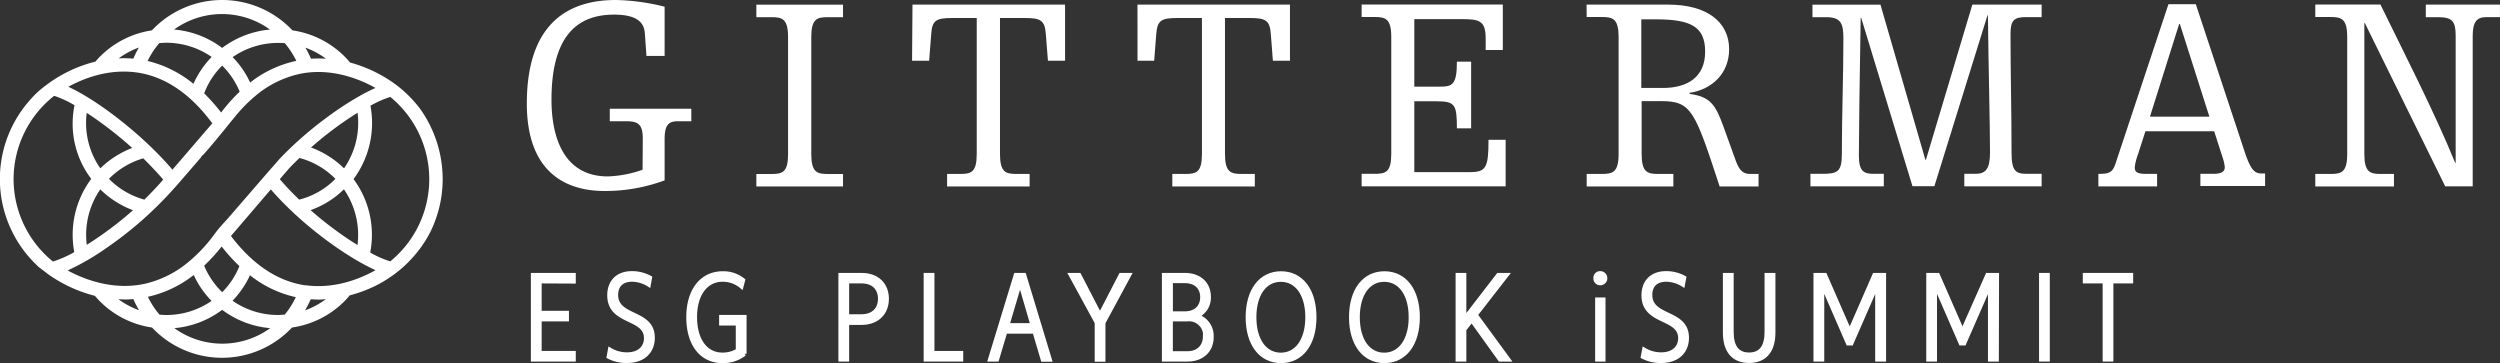
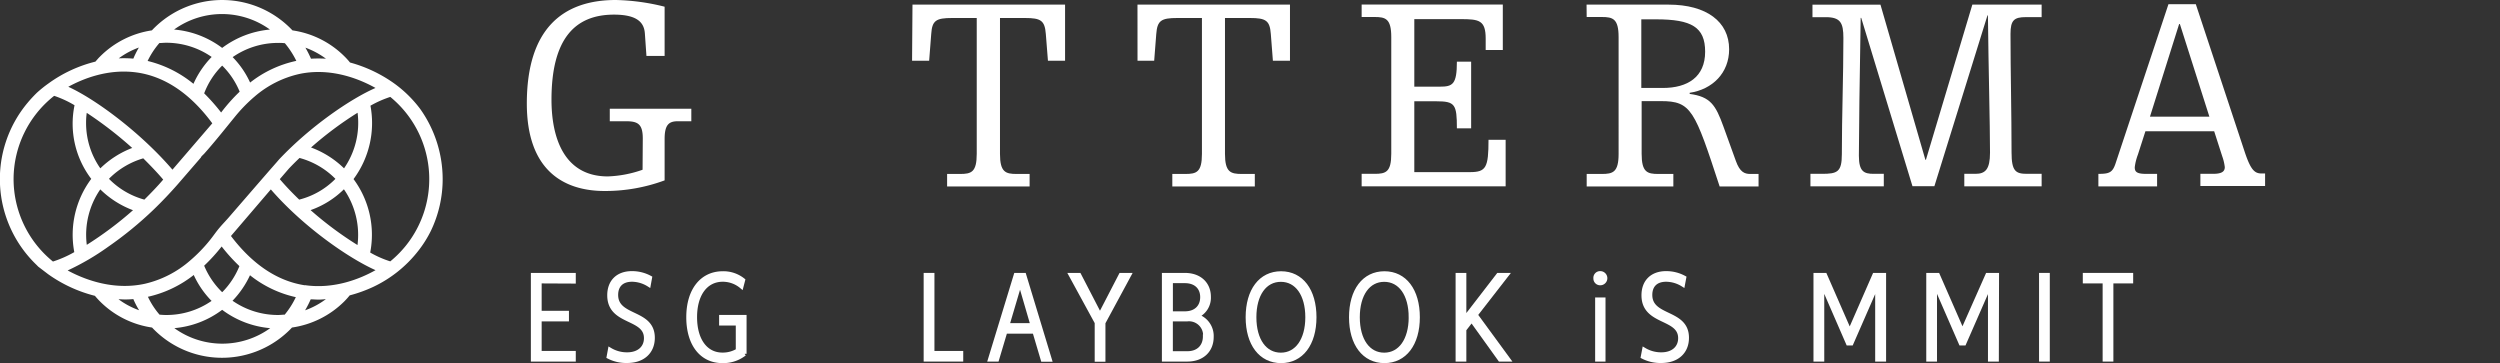
<svg xmlns="http://www.w3.org/2000/svg" viewBox="0 0 600.01 87.15">
  <rect x="0" y="0" width="600.01" height="87.15" fill="#333333" stroke="none" />
  <defs>
    <style>.cls-1,.cls-2{fill:#fff;}.cls-2{stroke:#fff;stroke-miterlimit:10;}</style>
  </defs>
  <g id="Layer_2" data-name="Layer 2">
    <g id="Layer_1-2" data-name="Layer 1">
      <g id="Layer_2-2" data-name="Layer 2">
        <g id="Layer_1-2-2" data-name="Layer 1-2">
          <g id="Layer_2-2-2" data-name="Layer 2-2">
            <g id="Layer_1-2-2-2" data-name="Layer 1-2-2">
              <path class="cls-1" d="M100.85,26.15a28.92,28.92,0,0,0-6-5.95A33.22,33.22,0,0,0,84,15a16.24,16.24,0,0,0-1.3-1.44A22.15,22.15,0,0,0,70.19,7.29a23.17,23.17,0,0,0-32.74-1c-.34.32-.68.66-1,1A22.18,22.18,0,0,0,24,13.58c-.39.38-.74.8-1.1,1.21A32.43,32.43,0,0,0,11.67,20a29.22,29.22,0,0,0-2.88,2.32c-.77.77-1.51,1.55-2.2,2.39A28.52,28.52,0,0,0,8.77,63.58l.4.41,2.36,1.8A33.39,33.39,0,0,0,22.78,71c.38.45.77.89,1.19,1.31a22.13,22.13,0,0,0,12.52,6.3,23.06,23.06,0,0,0,32.59,1c.36-.33.7-.68,1-1A22.28,22.28,0,0,0,82.67,72.3q.66-.67,1.26-1.41a33.64,33.64,0,0,0,5.57-2,29.81,29.81,0,0,0,10.93-8.74,27.21,27.21,0,0,0,3-4.78A28.63,28.63,0,0,0,106.24,43,29.08,29.08,0,0,0,100.85,26.15ZM38.25,10.33c.53,0,1.07-.07,1.62-.07A19.08,19.08,0,0,1,50.8,13.67a22,22,0,0,0-4.37,6.45,27.56,27.56,0,0,0-11-5.49A19.7,19.7,0,0,1,38.25,10.33Zm14.94,5.55.13-.13.14.13A18.81,18.81,0,0,1,57.52,22a42.18,42.18,0,0,0-4.45,5A46.69,46.69,0,0,0,49,22.4,18.73,18.73,0,0,1,53.19,15.88Zm6.87,4a21.41,21.41,0,0,0-4.22-6.17A19.09,19.09,0,0,1,66.78,10.3a12.09,12.09,0,0,1,1.59.07,21.1,21.1,0,0,1,2.75,4.24A27,27,0,0,0,60,19.84Zm14.58-5.79a26.31,26.31,0,0,0-1.34-2.65,19.4,19.4,0,0,1,4.93,2.65A30.71,30.71,0,0,0,74.64,14.09Zm-9.83-7A22.43,22.43,0,0,0,53.32,11.5,22.28,22.28,0,0,0,41.78,7.09a19.64,19.64,0,0,1,23,0ZM33.33,11.41A22.68,22.68,0,0,0,32,14.07a27.3,27.3,0,0,0-3.5-.07A19,19,0,0,1,33.33,11.41Zm-.38,6c6.72,1,12.78,5.12,18,12.19L41.39,40.72c-7.56-8.81-18.33-16.85-25-19.89C19.72,19,25.91,16.37,33,17.42ZM20.83,58.76a19.17,19.17,0,0,1,3.24-13.31,22.3,22.3,0,0,0,7.85,5A85.27,85.27,0,0,1,20.83,58.76Zm0-31.67a91.51,91.51,0,0,1,10.9,8.42,22.44,22.44,0,0,0-7.65,4.89,18.9,18.9,0,0,1-3.42-10.93,15.78,15.78,0,0,1,.16-2.38Zm18.35,16c-1.43,1.69-3,3.29-4.53,4.82a18.89,18.89,0,0,1-8.37-4.86l-.12-.13.12-.14A19.19,19.19,0,0,1,34.38,38c1.64,1.63,3.3,3.34,4.79,5.1ZM3.26,42.94A25.47,25.47,0,0,1,13,23a24.89,24.89,0,0,1,4.89,2.26A21.85,21.85,0,0,0,21.9,42.93a22.44,22.44,0,0,0-4.07,17.58,26.85,26.85,0,0,1-5.12,2.26A25.49,25.49,0,0,1,3.26,42.94ZM25.93,59.25a88.67,88.67,0,0,0,11-9c2-1.93,3.89-3.93,5.71-6l5.58-6.45c0-.2.64-.74.77-.89l.88-1c2.23-2.57,4.34-5.22,6.49-7.86a37.19,37.19,0,0,1,4.8-4.92,24.72,24.72,0,0,1,10.7-5.38c.42-.09.84-.17,1.26-.23,7.18-1.07,13.56,1.66,17,3.59C84.21,23.69,74.57,30.23,67,38.24l-.54.63L64.59,41,61.3,44.79l-6.06,7c-.84,1-1.73,1.89-2.56,2.87s-1.47,1.94-2.23,2.89a36.31,36.31,0,0,1-4.84,5A25.09,25.09,0,0,1,34.79,68.1c-.46.1-.93.19-1.4.26-7.23,1.11-13.66-1.56-17.15-3.45A59.82,59.82,0,0,0,25.93,59.25ZM82.57,40.4a22.39,22.39,0,0,0-7.92-5,84.27,84.27,0,0,1,11.17-8.34A19.18,19.18,0,0,1,82.57,40.4ZM85.8,58.81a84.56,84.56,0,0,1-11.26-8.38,21.51,21.51,0,0,0,8-5A19.24,19.24,0,0,1,85.8,58.81ZM69.33,40.47c.83-.88,1.69-1.73,2.56-2.56a19.07,19.07,0,0,1,8.48,4.88l.13.14-.13.13a18.62,18.62,0,0,1-8.56,4.85c-1.62-1.56-3.2-3.2-4.66-4.91Zm-1,35.05c-.53,0-1,.08-1.58.08a19.08,19.08,0,0,1-10.94-3.42A22.37,22.37,0,0,0,60,66.06a26.92,26.92,0,0,0,11,5.26A20.24,20.24,0,0,1,68.33,75.52ZM53.46,70l-.14.12L53.19,70A19.19,19.19,0,0,1,49,63.77a42.69,42.69,0,0,0,4.2-4.61,42.22,42.22,0,0,0,4.26,4.71A19,19,0,0,1,53.46,70ZM38.29,75.52a18.93,18.93,0,0,1-2.79-4.29A27.44,27.44,0,0,0,46.5,66a21.64,21.64,0,0,0,4.28,6.22A19,19,0,0,1,39.87,75.6C39.34,75.6,38.81,75.56,38.29,75.52Zm-9.85-3.7c.47,0,.95.05,1.44.05A19,19,0,0,0,32,71.78a19.44,19.44,0,0,0,1.39,2.68A18.92,18.92,0,0,1,28.44,71.82Zm13.37,6.94a22.25,22.25,0,0,0,11.51-4.4,22.37,22.37,0,0,0,11.53,4.4,19.64,19.64,0,0,1-23,0Zm31.41-4.28a25.21,25.21,0,0,0,1.35-2.64c.64,0,1.28.07,1.9.07s1.16-.07,1.74-.11A19.08,19.08,0,0,1,73.22,74.48Zm0-6c-6.62-1-12.6-5-17.79-11.84L65,45.46c7.81,9,18.68,16.51,25.13,19.38-3.43,1.93-9.77,4.65-17,3.59Zm20.44-5.75a24,24,0,0,1-4.81-2.12,22.45,22.45,0,0,0-4-17.63,22.55,22.55,0,0,0,4.06-17.61,25.64,25.64,0,0,1,4.76-2.11,25.5,25.5,0,0,1,3.6,35.87,26.06,26.06,0,0,1-3.6,3.6Z" />
              <path class="cls-1" d="M154.27,33.25c0-3.42-1.12-4.15-4-4.15h-3.92v-3h19.57v3h-3.24c-2.18,0-3.17.87-3.17,4.28v9.91a41.1,41.1,0,0,1-14.39,2.55c-9.9,0-18.68-5-18.68-21C126.44,7.16,134.84,0,147.8,0a52,52,0,0,1,11.71,1.61V13.43h-4.36L154.77,8c-.18-2.28-1.43-4.49-7.41-4.49-9.34,0-15,5.76-15,20.42,0,9.31,3.12,18.41,13.52,18.41a27.7,27.7,0,0,0,8.34-1.6Z" />
-               <path class="cls-1" d="M189.14,8.94c0-4.41-1.37-4.82-4-4.82h-3.61v-3h20.8v3h-3.62c-2.67,0-4,.41-4,4.82v28c0,4.42,1.37,4.82,4,4.82h3.62v3h-20.8v-3h3.61c2.68,0,4-.4,4-4.82Z" />
              <path class="cls-1" d="M219,1.11h36.62V14.57h-4.11L251,8.14c-.25-3.21-1.18-3.82-5-3.82h-6V36.93c0,4.42,1.37,4.82,4,4.82h3.11v3h-19.8v-3h3.11c2.68,0,4-.4,4-4.82V4.32h-5.92c-3.86,0-4.79.61-5,3.82l-.5,6.43h-4.1Z" />
              <path class="cls-1" d="M273,1.11h36.6V14.57h-4.1L305,8.14c-.24-3.21-1.18-3.82-5-3.82h-6V36.93c0,4.42,1.37,4.82,4.05,4.82h3.11v3h-19.8v-3h3.11c2.68,0,4-.4,4-4.82V4.32h-5.91c-3.87,0-4.8.61-5.05,3.82l-.5,6.43h-4Z" />
              <path class="cls-1" d="M356.57,9.28c0-4.42-1.56-4.69-6-4.69H339.44V20.8h6.11c3.11,0,4.11-.54,4.11-6h3.42v16h-3.42c0-5.76-.44-6.49-4.93-6.49h-5.29v17h13.39c3.86,0,4.42-1.14,4.42-7.76h4.11V44.72H326.8v-3h3.11c2.68,0,4-.4,4-4.82V8.9c0-4.41-1.37-4.82-4-4.82H326.8v-3h33.88V12h-4.11Z" />
              <path class="cls-1" d="M380.78,1.11h19.68C409.55,1.11,415,5.2,415,11.82c0,5.69-4,9.64-9.47,10.45v.27c5,.67,6.23,2.67,8.1,7.83l3,8.3c.94,2.61,2.06,3.08,3.43,3.08h2v3h-9.34c-6-18.34-6.79-20.48-14.08-20.48H394V36.93c0,4.42,1.37,4.82,4,4.82h3.61v3h-20.8v-3h3.61c2.68,0,4.05-.4,4.05-4.82V8.9c0-4.41-1.37-4.82-4.05-4.82h-3.61Zm13.14,20h5.17c5.92,0,10.15-2.61,10.15-8.7,0-5.89-3.24-7.77-11.77-7.77h-3.55Z" />
              <path class="cls-1" d="M473.37,1.11H490v3h-3.79c-2.81,0-3.68.74-3.68,4,0,9.37.25,18.82.25,28.46,0,4.55,1,5.15,3.74,5.15H490v3H471.44v-3h2.68c2.37,0,3.49-1.07,3.49-5.09,0-6.83-.37-20.48-.5-32.94H477l-12.74,41H459l-12.3-40.4h-.13c-.24,13.13-.43,28.73-.43,33.08,0,3.82,1.24,4.35,3.55,4.35h2.43v3H434.51v-3h2.74c3.68,0,4.8-.4,4.8-4.69,0-9.3.37-18.61.37-27.91,0-3.62-.68-5-4.23-5H435v-3h16.32l10.78,37.23h.13Z" />
              <path class="cls-1" d="M528.1,41.72h3c1.87,0,2.86-.4,2.86-1.61a11.68,11.68,0,0,0-.62-2.61l-1.93-6h-16.5l-1.81,5.62a12.93,12.93,0,0,0-.75,3c0,1,.31,1.61,2.68,1.61h2.68v3H503.62v-3c2.68,0,3.43-.33,4.18-2.68L520.44,1H527l11.77,35.55c1.44,4.29,2.37,5.09,4.05,5.09h.81v3H528.1ZM523.18,5.77H523L516,28h14.26Z" />
-               <path class="cls-1" d="M582.21,1.11H600v3h-3.3c-2.31,0-3.24,1.21-3.24,4.49V44.72h-6.6L567.57,5.53h-.12v31.4c0,4.42,1.37,4.82,4,4.82h3.11v3H555.68v-3h3.61c2.68,0,4.05-.4,4.05-4.82V8.9c0-4.41-1.37-4.82-4.05-4.82h-3.61v-3h15.63c5.29,10.85,13,25.85,17.94,38h.12V8.61c0-3.41-.75-4.49-4.17-4.49h-3Z" />
            </g>
          </g>
        </g>
      </g>
      <path class="cls-2" d="M129.5,67.52V75.1h6.55v1.53H129.5v8.1h8.19v1.55h-9.78V66h9.78v1.56Z" />
      <path class="cls-2" d="M146.4,83.94a7.84,7.84,0,0,0,4.11,1.12c2.86,0,4.54-1.61,4.54-3.9,0-5.24-8.81-3.47-8.81-10.29,0-3.23,2-5.3,5.43-5.3A9,9,0,0,1,156,66.66l-.3,1.65a7.72,7.72,0,0,0-4-1.19c-2.59,0-3.84,1.49-3.84,3.66,0,5.66,8.8,3.8,8.8,10.29,0,3.38-2.37,5.55-6.12,5.55a9.15,9.15,0,0,1-4.45-1Z" />
      <path class="cls-2" d="M178.68,76.08v8.83a8.3,8.3,0,0,1-5.3,1.74c-5,0-8.17-4.05-8.17-10.51s3.23-10.54,8.26-10.54a7.56,7.56,0,0,1,4.87,1.64l-.39,1.5a7,7,0,0,0-4.48-1.62c-4.08,0-6.67,3.5-6.67,9s2.56,9,6.58,9a6.94,6.94,0,0,0,3.71-1V77.63h-4V76.08Z" />
-       <path class="cls-2" d="M212.84,71.72c0,3.38-2.29,5.76-6.06,5.76H203.3v8.8h-1.58V66h5.06C210.55,66,212.84,68.31,212.84,71.72Zm-1.62,0c0-2.53-1.61-4.2-4.44-4.2H203.3v8.4h3.48C209.61,75.92,211.22,74.19,211.22,71.72Z" />
      <path class="cls-2" d="M222.18,66h1.59V84.73h6.91v1.55h-8.5Z" />
      <path class="cls-2" d="M248.28,79.58h-7l-2,6.7h-1.67L243.8,66h2l6.16,20.32h-1.68Zm-.46-1.52-3-10.3-3.05,10.3Z" />
      <path class="cls-2" d="M263.23,77.42,257,66h2l5,9.66L269,66h2l-6.19,11.46v8.86h-1.58Z" />
      <path class="cls-2" d="M290.79,80.86c0,3.2-2.2,5.42-5.85,5.42h-5.58V66h5c3.59,0,5.76,2.17,5.76,5.24a4.75,4.75,0,0,1-2.9,4.6A5,5,0,0,1,290.79,80.86ZM281,67.46v7.76h3.38c2.62,0,4.17-1.58,4.17-3.9s-1.55-3.86-4.17-3.86Zm8.25,13.28a3.89,3.89,0,0,0-4.26-4.11h-4v8.16h4C287.65,84.79,289.2,83.11,289.2,80.74Z" />
      <path class="cls-2" d="M299.46,76.14c0-6.43,3.11-10.54,8-10.54s8,4.11,8,10.54-3.14,10.51-8,10.51S299.46,82.57,299.46,76.14Zm14.32,0c0-5.52-2.53-9-6.37-9s-6.37,3.47-6.37,9,2.53,9,6.37,9S313.78,81.62,313.78,76.14Z" />
      <path class="cls-2" d="M324.27,76.14c0-6.43,3.11-10.54,8-10.54s8,4.11,8,10.54-3.14,10.51-8,10.51S324.27,82.57,324.27,76.14Zm14.32,0c0-5.52-2.53-9-6.37-9s-6.36,3.47-6.36,9,2.52,9,6.36,9S338.59,81.62,338.59,76.14Z" />
      <path class="cls-2" d="M353.2,76.81l-1.77,2.28v7.19h-1.58V66h1.58V76.6L359.6,66h2l-7.44,9.57L362,86.28h-2Z" />
      <path class="cls-2" d="M382.92,66.79a1.11,1.11,0,0,1,1.15-1.22,1.2,1.2,0,0,1,0,2.4A1.12,1.12,0,0,1,382.92,66.79Zm1.91,5.11V86.28h-1.49V71.9Z" />
      <path class="cls-2" d="M394.61,83.94a7.87,7.87,0,0,0,4.11,1.12c2.86,0,4.54-1.61,4.54-3.9,0-5.24-8.8-3.47-8.8-10.29,0-3.23,2-5.3,5.42-5.3a9,9,0,0,1,4.33,1.09l-.31,1.65a7.72,7.72,0,0,0-4-1.19c-2.59,0-3.84,1.49-3.84,3.66,0,5.66,8.8,3.8,8.8,10.29,0,3.38-2.37,5.55-6.12,5.55a9.17,9.17,0,0,1-4.45-1Z" />
-       <path class="cls-2" d="M414,79.85V66h1.59V79.67c0,3.6,1.4,5.43,4.2,5.43S424,83.27,424,79.67V66h1.61V79.85c0,4.27-2,6.77-5.82,6.77S414,84.12,414,79.85Z" />
      <path class="cls-2" d="M452.17,86.28h-1.62V68.19l-6.22,14.22h-.79l-6.21-14.28V86.28h-1.59V66H438l5.94,13.59L449.88,66h2.29Z" />
      <path class="cls-2" d="M479.23,86.28h-1.61V68.19L471.4,82.41h-.79l-6.22-14.28V86.28h-1.58V66h2.26L471,79.55,477,66h2.28Z" />
      <path class="cls-2" d="M491.46,66V86.28h-1.58V66Z" />
      <path class="cls-2" d="M511.47,67.52h-4.75V86.28h-1.58V67.52h-4.76V66h11.09Z" />
    </g>
  </g>
</svg>